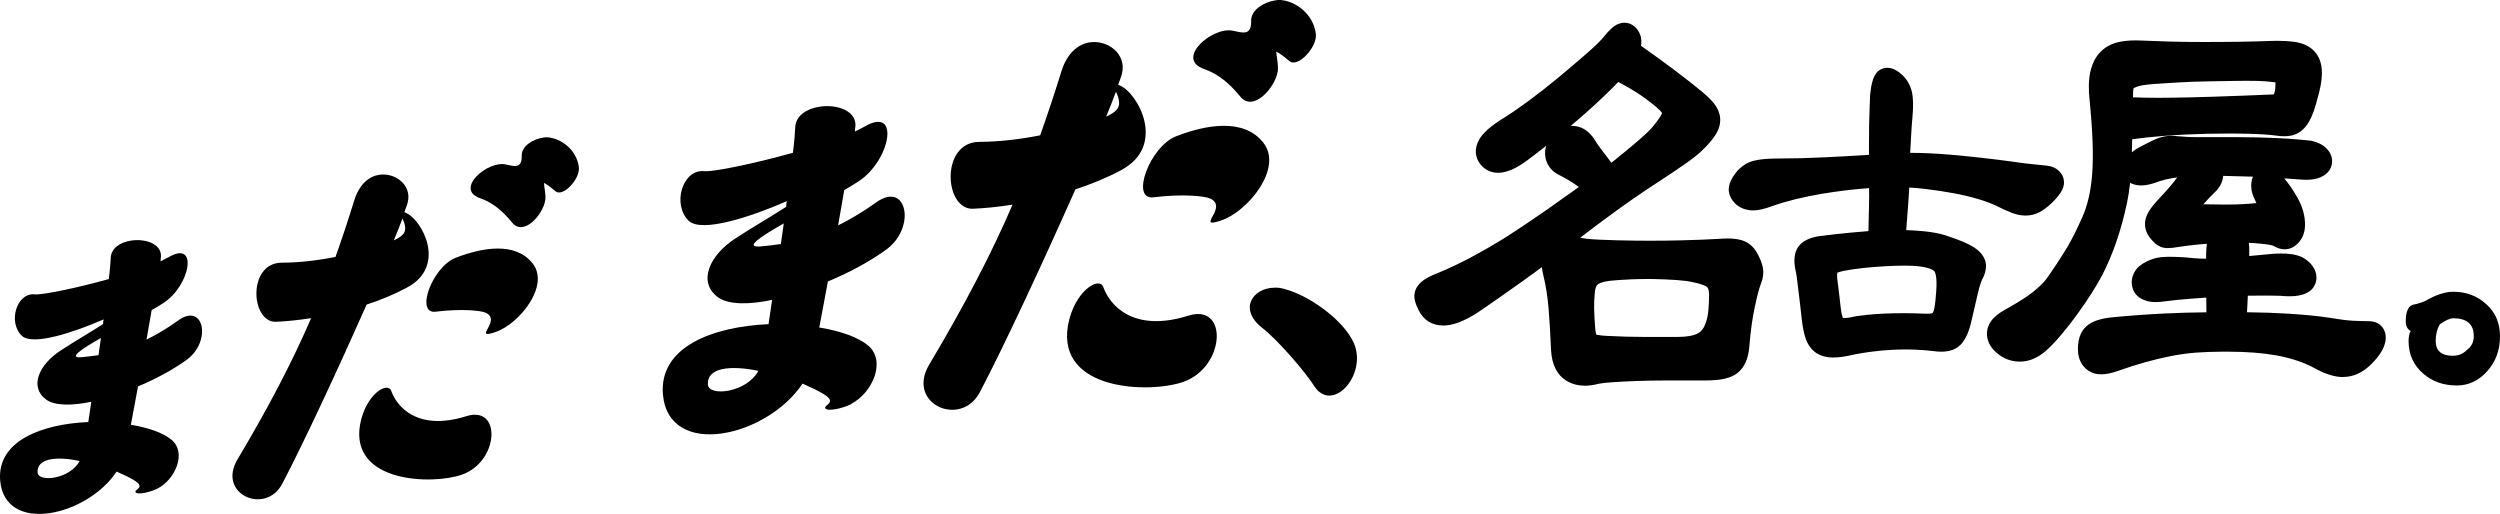
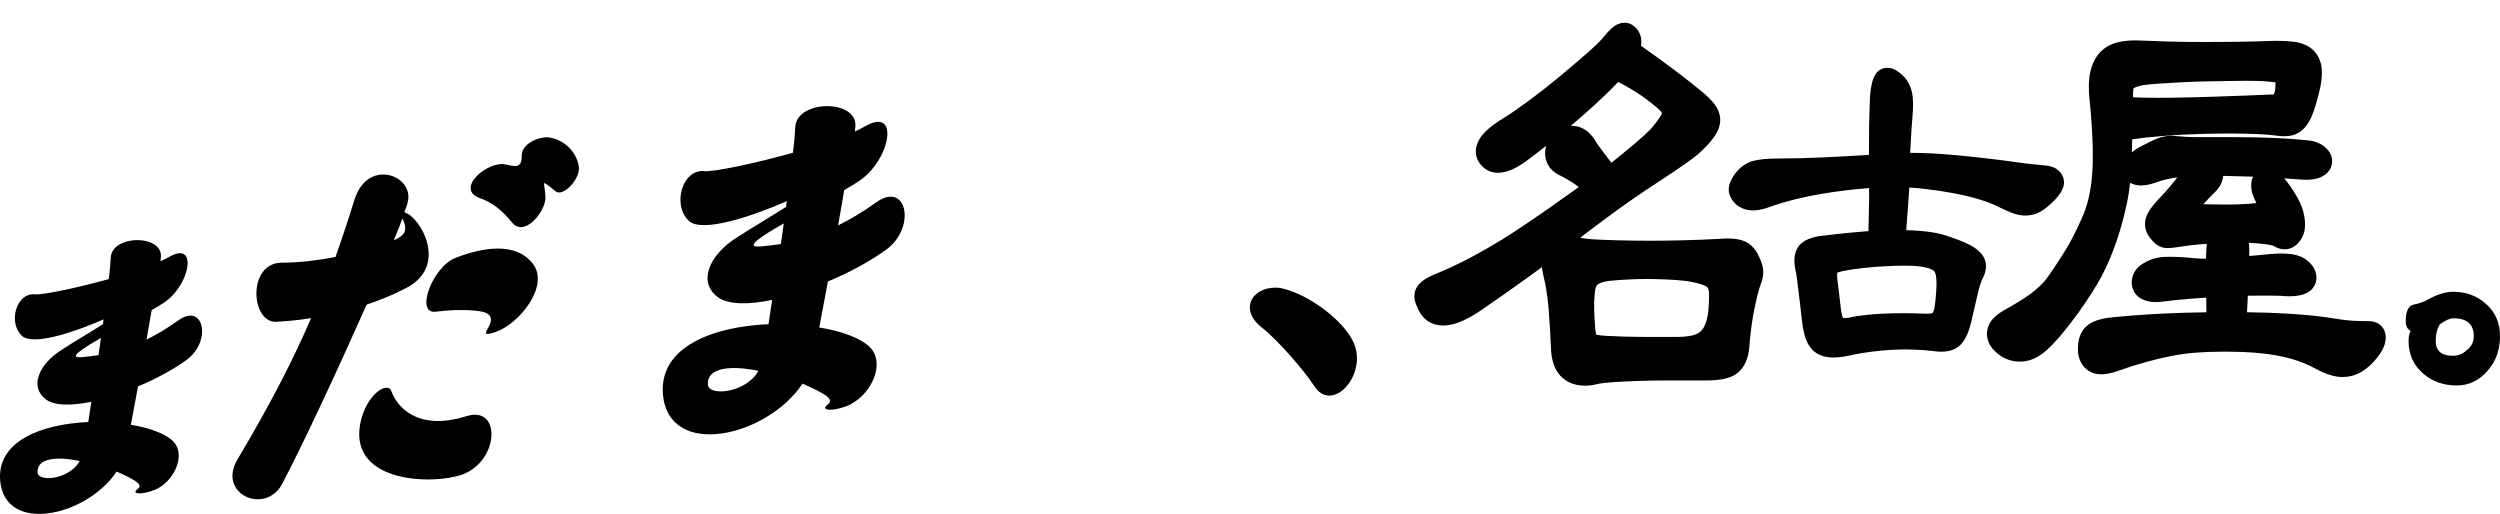
<svg xmlns="http://www.w3.org/2000/svg" viewBox="0 0 423.31 87.02">
  <path d="M268.32,65.3c-1.17,0-2.22-.29-3.12-.85-1.57-.98-2.44-2.73-2.57-5.19-.11-2.65-.25-5.06-.43-7.16-.18-2.04-.47-3.87-.87-5.45-.12-.49-.2-.97-.25-1.42-1.03,.77-2.21,1.63-3.52,2.56-1.87,1.34-4.08,2.88-6.54,4.58-2.45,1.7-4.46,2.59-6.16,2.73-.17,.01-.35,.02-.51,.02-1.83,0-3.3-.9-4.12-2.55-.33-.65-.55-1.21-.66-1.71-.19-.82-.05-1.63,.4-2.33,.34-.53,.88-1.01,1.63-1.44,.58-.33,1.37-.69,2.35-1.07,1.82-.77,3.64-1.65,5.41-2.6,1.79-.96,3.49-1.94,5.04-2.9,2.33-1.47,4.8-3.12,7.36-4.9,1.87-1.31,3.75-2.64,5.57-3.95-.27-.2-.54-.39-.81-.58-.88-.59-1.78-1.1-2.66-1.53l-.05-.02c-1.26-.69-2.03-1.81-2.17-3.18-.06-.57,0-1.14,.18-1.68-1.09,.86-2.16,1.68-3.19,2.45-1.93,1.44-3.56,2.13-4.97,2.13-1.18,0-2.19-.48-2.94-1.38-1.01-1.21-1.1-2.76-.26-4.25,.64-1.13,1.94-2.28,4.1-3.62,1.02-.62,2.42-1.57,4.15-2.84,1.74-1.28,3.5-2.66,5.25-4.11,1.75-1.46,3.38-2.85,4.86-4.14,1.73-1.52,2.42-2.28,2.7-2.64,1.01-1.26,1.75-1.92,2.49-2.22,.35-.14,.7-.21,1.05-.21,.52,0,1.29,.16,1.98,.91,.52,.57,1.06,1.53,.83,3,2.09,1.47,4,2.86,5.69,4.13,1.98,1.49,3.58,2.75,4.77,3.75,.77,.65,1.39,1.27,1.86,1.84,.62,.77,.98,1.59,1.07,2.47,.09,.93-.17,1.9-.78,2.88-.48,.76-1.2,1.61-2.22,2.6-.65,.64-1.62,1.41-2.96,2.35-1.27,.89-2.78,1.89-4.46,2.99-2.66,1.71-5.56,3.72-8.62,5.98-1.49,1.1-3.05,2.27-4.64,3.49,.43,.11,1.34,.26,3.22,.34,1.86,.09,4,.14,6.35,.17,.8,0,1.6,.01,2.41,.01,1.59,0,3.24-.02,4.89-.06,2.5-.06,4.74-.14,6.66-.26,.47-.04,.94-.06,1.38-.06,.95,0,1.77,.1,2.44,.3,1.26,.38,2.23,1.29,2.87,2.69,.47,.95,.72,1.76,.76,2.47,.04,.73-.1,1.49-.41,2.26-.28,.7-.62,2.01-1.02,3.88-.41,1.89-.72,4.12-.92,6.63-.14,2.06-.82,3.6-2.01,4.55-1.07,.86-2.78,1.26-5.41,1.26-.21,0-.42,0-.64,0h-5.69c-1.89,0-3.67,.03-5.27,.09-1.6,.06-3.01,.13-4.19,.21-1.09,.08-1.87,.17-2.32,.26-.81,.22-1.59,.33-2.32,.33m1.92-8.65c.24,.06,.8,.17,1.98,.22,1.99,.11,4.09,.17,6.26,.17h5.53c1.56,0,2.73-.21,3.47-.62,.6-.33,1.03-.92,1.32-1.81,.23-.64,.37-1.36,.44-2.13,.07-.87,.11-1.73,.11-2.54,0-.91-.21-1.23-.3-1.32-.02-.02-.44-.44-2.44-.85-.69-.16-1.6-.28-2.72-.36-1.18-.08-2.45-.14-3.77-.17-.43,0-.86-.01-1.3-.01-.88,0-1.78,.02-2.69,.06-1.34,.06-2.56,.14-3.63,.25-1.32,.17-1.85,.47-2.04,.64-.23,.2-.4,.68-.46,1.33-.1,1.03-.14,1.99-.11,2.87,.02,.93,.09,2.06,.19,3.34,.05,.51,.12,.79,.17,.94m-4.07-35.36c.2,0,.4,.02,.6,.05,1.23,.19,2.3,.94,3.16,2.23l.04,.07c.34,.59,.86,1.33,1.56,2.22,.41,.52,.83,1.08,1.27,1.68,1.52-1.22,2.88-2.34,4.05-3.33,1.45-1.23,2.42-2.14,2.89-2.7,1.22-1.46,1.55-2.13,1.64-2.37-.03-.07-.14-.24-.34-.45-.81-.78-1.9-1.64-3.25-2.57-1.08-.74-2.37-1.5-3.83-2.26-.63,.66-1.36,1.39-2.16,2.16-1.21,1.17-2.56,2.41-4.01,3.67-.6,.53-1.22,1.06-1.86,1.59,.08,0,.15,0,.23,0" />
  <path d="M310.47,60.54c-1.17,0-2.16-.26-2.94-.78-.82-.55-1.42-1.38-1.8-2.47-.29-.84-.5-1.91-.64-3.18-.12-1.14-.24-2.14-.34-2.99-.1-.86-.2-1.62-.28-2.28-.08-.66-.16-1.26-.22-1.8-.05-.46-.14-.93-.25-1.4-.31-1.55-.18-2.76,.39-3.7,.61-1.01,1.81-1.66,3.68-1.97h.05c1.82-.23,3.57-.42,5.23-.58,1.03-.1,2.04-.18,3.02-.26,.02-.83,.04-1.58,.05-2.23,.02-1.04,.04-1.96,.06-2.76,.02-.75,.02-1.44,0-2.05,0-.08,0-.16,0-.24-2.68,.2-5.35,.52-7.96,.96-3.17,.53-6,1.23-8.42,2.08-1.31,.49-2.38,.74-3.26,.74-.15,0-.29,0-.43-.02-1.11-.11-2.01-.52-2.68-1.23-.99-1.05-1.08-2.06-.98-2.72,.1-.71,.46-1.47,1.1-2.33,.83-1.07,1.86-1.78,3.06-2.1,.98-.26,2.37-.39,4.24-.39,2.4,0,5.01-.07,7.75-.2,2.34-.11,4.88-.25,7.56-.42v-1.62c0-1.28,.01-2.48,.03-3.57,.02-1.14,.05-2.17,.09-3.06,.05-1.07,.06-1.44,.06-1.57v-.1c.2-2.26,.58-3.89,1.78-4.53,.36-.19,.74-.29,1.15-.29,.83,0,1.65,.4,2.52,1.21,.83,.76,1.39,1.75,1.65,2.93,.23,1.02,.25,2.45,.07,4.38-.04,.39-.08,.89-.12,1.47-.04,.62-.08,1.28-.12,2-.04,.73-.08,1.47-.12,2.21,0,.07,0,.13-.01,.2h.04c2.08,0,4.43,.11,6.97,.33,3.29,.29,6.79,.68,10.4,1.17,1.42,.22,2.62,.37,3.59,.45,1.03,.09,1.7,.16,2.06,.21,2.14,.23,2.74,1.6,2.9,2.18,.34,1.25-.27,2.52-2.06,4.22-.76,.7-1.43,1.2-2.06,1.51-.72,.37-1.49,.55-2.3,.55-.75,0-1.55-.16-2.38-.48-.7-.26-1.56-.66-2.57-1.17-.8-.39-1.84-.77-3.07-1.14-1.26-.38-2.64-.71-4.11-.98-1.49-.28-3.06-.52-4.65-.71-.98-.12-1.95-.21-2.91-.27-.04,.79-.1,1.64-.17,2.56-.09,1.27-.21,2.82-.35,4.66,1.07,.03,2.05,.09,2.91,.18,1.38,.14,2.51,.34,3.36,.59,1.64,.52,2.89,.98,3.83,1.41,1.09,.5,1.88,1.01,2.41,1.58,.7,.75,1.04,1.58,.99,2.49-.03,.67-.23,1.35-.6,2-.26,.56-.52,1.36-.75,2.35-.26,1.08-.61,2.6-1.08,4.65-.4,1.85-.98,3.17-1.77,4.05-.77,.85-1.9,1.28-3.36,1.28-.41,0-.86-.03-1.33-.1-.97-.12-2.07-.21-3.26-.25-.49-.02-.98-.03-1.46-.03-.73,0-1.48,.02-2.21,.06-1.24,.06-2.44,.17-3.56,.32-1.13,.15-2.13,.31-2.96,.48-1.34,.33-2.47,.5-3.45,.5m1.59-6.68c.05,0,.13,0,.22,0,.47,0,1.13-.1,1.95-.3l.1-.02c.35-.05,.91-.12,1.8-.22,.87-.09,1.83-.16,2.87-.21,1.04-.04,2.14-.07,3.28-.07s2.21,.02,3.19,.07c.26,.01,.49,.02,.7,.02,.38,0,.68-.02,.91-.06,.08-.01,.11-.03,.16-.09,.06-.08,.21-.32,.31-.91,.11-.66,.21-1.59,.29-2.77,.19-2.54-.22-3.23-.31-3.34-.08-.1-.56-.61-2.58-.85-.61-.08-1.41-.12-2.38-.12s-2.14,.03-3.33,.1c-1.2,.06-2.43,.16-3.68,.29-1.22,.13-2.38,.3-3.45,.51-.58,.12-.88,.24-1.02,.31-.03,.14-.05,.43-.02,.94,.08,.59,.17,1.31,.27,2.14,.1,.84,.22,1.82,.34,2.93,.11,1,.28,1.47,.38,1.65" />
  <path d="M396.76,63.85c-1.4,0-2.99-.49-4.73-1.45-1.88-1.03-4.11-1.78-6.63-2.23-2.32-.41-5.03-.62-8.05-.62-.35,0-.71,0-1.08,0-1.54,0-3.04,.06-4.46,.16-1.39,.11-2.79,.3-4.16,.57-1.39,.27-2.85,.62-4.33,1.03-1.49,.41-3.09,.92-4.76,1.52-1.08,.37-1.99,.55-2.78,.55-.64,0-1.22-.12-1.71-.36-1.25-.61-2.03-1.77-2.2-3.28-.15-2.01,.32-3.52,1.41-4.5,.9-.82,2.36-1.32,4.45-1.52,2.92-.28,5.9-.5,8.86-.64,2.34-.11,4.7-.18,7.01-.2-.01-.58-.02-1.14-.02-1.65v-.84c-.97,.07-1.93,.14-2.85,.21-1.48,.11-2.84,.25-4.03,.41-.61,.09-1.17,.14-1.67,.14-.57,0-1.07-.06-1.51-.19-1.09-.31-1.82-.86-2.23-1.69-.43-.87-.45-1.88-.05-2.83,.33-.77,.9-1.4,1.72-1.88,.96-.57,1.96-.91,2.98-1.02,.39-.04,.87-.06,1.45-.06,.72,0,1.61,.03,2.65,.1h.06c.93,.11,1.79,.18,2.58,.21,.27,0,.53,.01,.81,.01h.05c.01-.8,.03-1.41,.07-1.84,.02-.26,.04-.49,.06-.68-.44,.03-.89,.07-1.34,.11-1.18,.11-2.31,.25-3.35,.41-.79,.14-1.41,.21-1.9,.21-.21,0-.4-.01-.57-.04-.78-.11-1.5-.56-2.16-1.33-1.17-1.26-1.24-2.51-1.09-3.34,.17-.94,.75-1.93,1.9-3.21,1.63-1.71,2.81-3.07,3.5-4.05-.27,.03-.52,.07-.76,.11-.88,.15-1.62,.33-2.21,.52-1.24,.49-2.26,.73-3.1,.73-.07,0-.13,0-.19,0-.69-.03-1.26-.18-1.72-.45-.13,1.21-.3,2.32-.51,3.32-.99,4.72-2.43,8.9-4.27,12.42-1.75,3.34-6.18,9.77-9.44,12.68-1.4,1.24-2.89,1.86-4.44,1.86-.09,0-.18,0-.27,0-1.66-.08-3.1-.78-4.27-2.08-1.39-1.63-1.09-3.18-.79-3.95,.42-1.08,1.38-2,3.05-2.9,1.46-.81,2.72-1.58,3.74-2.3,.97-.68,1.85-1.46,2.63-2.29,.75-.81,3.42-4.96,4.08-6.11,.71-1.24,1.49-2.8,2.31-4.64,.95-2.03,1.54-4.57,1.76-7.54,.23-3.1,.08-7.25-.43-12.34-.22-1.98-.18-3.58,.11-4.89,.32-1.45,.92-2.61,1.78-3.46,.83-.82,1.88-1.37,3.12-1.63,.83-.17,1.75-.26,2.74-.26,.27,0,.55,0,.84,.02,1.2,.06,2.77,.11,4.67,.17,1.89,.06,3.92,.08,6.01,.08s4.19-.01,6.11-.04c1.97-.03,3.65-.07,5.01-.13,.47-.02,.92-.03,1.34-.03,1.08,0,2.04,.06,2.84,.16,1.37,.19,2.42,.63,3.21,1.35,.89,.81,1.4,1.92,1.52,3.28,.09,1.08-.05,2.38-.45,3.97-.36,1.43-.71,2.61-1.04,3.49-.4,1.06-.86,1.86-1.41,2.47-.63,.69-1.39,1.14-2.25,1.32-.37,.08-.77,.12-1.21,.12-.4,0-.83-.03-1.29-.1-1.12-.16-2.76-.27-4.86-.32-1.06-.03-2.19-.04-3.35-.04s-2.37,.01-3.6,.04c-2.48,.06-5.01,.18-7.51,.38-1.88,.15-3.6,.33-5.13,.55-.02,.78-.04,1.52-.06,2.21,.35-.3,.77-.58,1.25-.85,.81-.42,1.45-.74,1.95-1,.58-.29,1.12-.51,1.59-.66,.48-.14,.94-.23,1.39-.27,.16-.01,.32-.02,.49-.02,.31,0,.67,.02,1.05,.07,.61,.05,1.18,.09,1.66,.12,.46,.03,1.02,.04,1.71,.04h6.49c.91,0,1.99,.01,3.3,.04,1.27,.03,2.55,.07,3.8,.13,1.27,.06,2.42,.13,3.43,.22,1,.08,1.74,.16,2.22,.22l.14,.02c1.03,.24,1.8,.63,2.39,1.18,1.18,1.11,1.12,2.29,.98,2.9-.22,.94-.87,1.65-1.95,2.11-.62,.27-1.39,.4-2.34,.4-.21,0-.43,0-.67-.02-1.07-.08-2.09-.16-3.07-.22,.01,.02,.03,.03,.04,.05,.74,.88,1.49,1.97,2.21,3.25,.84,1.49,1.27,3.02,1.27,4.56,0,1.38-.51,2.56-1.48,3.4-.58,.5-1.24,.76-1.96,.76-.64,0-1.3-.21-1.96-.62-.11-.04-.61-.19-2-.33-.65-.07-1.36-.12-2.11-.15,.07,.56,.09,1.28,.06,2.23,.22-.02,.44-.04,.67-.06,.93-.08,1.99-.18,3.18-.3,.59-.04,1.13-.06,1.61-.06,1.86,0,3.19,.32,4.08,.97,.73,.52,1.24,1.1,1.55,1.78,.48,1.06,.37,2.2-.29,3.07-.48,.63-1.24,1.05-2.32,1.27-.47,.1-1.03,.15-1.66,.15-.46,0-.96-.03-1.5-.08-.92-.03-2.01-.04-3.19-.04-.75,0-1.54,0-2.37,.02l-.06,1.34c-.02,.46-.05,.95-.08,1.46,2.53,.03,4.91,.11,7.09,.25,2.73,.17,5.06,.4,6.92,.69,1.62,.27,2.9,.44,3.79,.49,.92,.05,1.83,.08,2.71,.08,1.07,0,1.85,.33,2.39,1,.46,.57,.66,1.33,.58,2.14-.12,1.12-.74,2.29-1.89,3.57-1.42,1.61-2.98,2.52-4.63,2.7-.22,.02-.44,.04-.66,.04h0Zm-23.05-29.25c1.06,.03,2.16,.04,3.26,.04s2.06-.03,2.95-.08c.89-.05,1.57-.11,2.03-.16,.04,0,.07,0,.11-.01-.24-.53-.41-.91-.52-1.17-.3-.71-.42-1.49-.33-2.3,.04-.37,.13-.7,.28-1-.29-.01-.57-.02-.84-.03-1.53-.05-2.94-.09-4.21-.11-.06,.84-.42,1.65-1.07,2.42l-.11,.11c-.8,.77-1.51,1.52-2.14,2.23-.01,.01-.02,.02-.03,.04,.2,0,.41,.01,.63,.02m-12.58-18.12c.69,.02,1.39,.04,2.11,.06,.65,.01,1.39,.02,2.19,.02s1.68,0,2.63-.02c1.88-.03,4.14-.08,6.89-.17,2.65-.08,6.01-.21,9.98-.38,.03,0,.04,0,.04,0,0,0,.02-.02,.05-.08,.1-.18,.26-.62,.26-1.55,0-.15,0-.29,0-.42-.3-.04-.68-.08-1.13-.12h-.05c-.24-.04-.78-.09-2.03-.12-.52-.01-1.1-.02-1.71-.02s-1.3,0-2.01,.02c-1.46,.03-3.01,.06-4.66,.08-1.65,.03-3.22,.08-4.67,.17-1.48,.08-2.84,.17-4.03,.25-1.11,.08-1.91,.17-2.36,.26-.81,.19-1.21,.37-1.37,.46-.04,.16-.1,.53-.1,1.21v.36Z" />
  <path d="M423.31,56.92c0,2.36-.72,4.33-2.15,5.91-1.43,1.62-3.15,2.44-5.14,2.44-2.27,0-4.16-.66-5.69-1.99-1.67-1.43-2.5-3.28-2.5-5.54,0-.69,.11-1.26,.35-1.7-.56-.29-.83-.86-.83-1.7,0-1.13,.23-1.95,.69-2.44,.18-.2,.58-.34,1.18-.44,.65-.2,1.09-.34,1.32-.44,1.85-1.08,3.47-1.62,4.86-1.62,2.17,0,4.03,.69,5.55,2.07,1.57,1.38,2.36,3.2,2.36,5.47Zm-4.44,0c0-2.02-1.16-3.03-3.47-3.03-.56,0-1.32,.35-2.29,1.03-.46,.79-.69,1.72-.69,2.81,0,1.67,.97,2.51,2.91,2.51,.93,0,1.71-.32,2.36-.96,.79-.59,1.18-1.38,1.18-2.36Z" />
  <path d="M26.68,82.72c-1.29,.65-3.38,1.09-3.71,.64-.32-.51,1.79-.78-.24-2.03-.8-.49-1.86-.99-2.98-1.48C14.74,87.39,.88,90.58,.03,81.4c-.58-6.77,7.1-9.6,14.92-9.94,.15-1.03,.33-2.23,.51-3.43-3.3,.69-6.15,.69-7.63-.36-2.96-2.16-1.2-6,2.53-8.38,2.48-1.62,4.79-2.93,7.09-4.41,0-.28,.05-.51,.1-.8-4.79,2.09-12.02,4.58-13.88,2.75-2.35-2.31-.85-7.29,2.21-6.99,1.29,.13,7.01-1.05,12.54-2.59,.21-1.59,.29-2.84,.33-3.57,.06-1.68,1.63-2.66,3.42-2.94,2.56-.4,5.52,.64,5.04,3.11-.02,.11,0,.28-.02,.39,.52-.25,.99-.49,1.41-.72,5.05-2.92,3.58,4.9-.94,7.79-.55,.37-1.2,.75-1.98,1.2-.24,1.49-.57,3.21-.87,4.99,1.69-.82,3.48-1.89,5.38-3.25,4.29-3.08,5.67,3.4,1.57,6.56-2.1,1.56-5.12,3.26-8.39,4.62-.4,2.07-.78,4.25-1.21,6.5,2.97,.48,5.49,1.37,6.89,2.54,2.63,2.21,.59,6.71-2.34,8.24Zm-13.18-4.67c-3.86-.79-7.28-.52-7.14,1.96,.14,1.71,5.48,1.14,7.14-1.96Zm3.18-17.91c.14-.97,.27-1.94,.41-2.91-3.38,1.93-5.63,3.46-3.27,3.25,.97-.1,1.88-.19,2.86-.34Z" />
  <path d="M62.07,51.6c-4.76,10.73-10.75,23.62-14.3,30.35-2.83,5.3-11.02,1.74-7.58-4.12,5.35-8.98,9.33-16.63,12.49-23.96-2.24,.35-4.33,.55-6.02,.62-4.22,.01-4.76-9.95,1.02-10.01,2.98-.01,6.16-.38,9.13-.98,1.11-3.13,2.15-6.25,3.17-9.56,.85-2.76,2.53-4.08,4.2-4.34,2.75-.43,5.56,1.75,4.87,4.61-.08,.41-.31,.97-.59,1.73,.11,.05,.18,.04,.23,.09,2.66,1.03,7.18,9.04,.13,12.71-2.08,1.12-4.44,2.08-6.76,2.84Zm16.18,28.76c-5,1.77-18.96,1.42-17.29-8.43,.95-5.2,4.66-7.37,5.28-5.76,.92,2.61,4.36,6.93,12.76,4.29,5.95-1.86,5.52,7.66-.75,9.9Zm-11.57-39.66c.62-.29,1.1-.57,1.41-.88,.9-.8,.45-1.97,.06-2.83-.39,1.05-.88,2.31-1.47,3.71Zm23.51,3.9c2.98,3.8-2.31,10.28-6.3,11.63-4.05,1.36,1.19-1.96-1.66-3.28-.86-.39-4.27-.7-8.47-.17-3.5,.42-.57-7.59,3.4-9.13,4.57-1.77,10.15-2.72,13.03,.96Zm3.87-12.23c-.59-.5-1.5-1.21-1.96-1.4,.07,.91,.36,1.98,.22,2.98-.41,2.43-3.68,6.16-5.63,3.71-1.75-2.15-3.43-3.4-5.35-4.08-4.48-1.52,1.25-6.43,4.28-5.73,1.32,.25,2.81,.87,2.72-1.55,0-1.57,1.9-2.73,3.56-2.99,.26-.04,.58-.09,.82-.06,2.26,.17,4.88,2.05,5.29,5.01,.28,2.06-2.76,5.23-3.97,4.1Z" />
  <path d="M144.21,68.39c-1.54,.78-4.05,1.31-4.45,.77-.39-.61,2.14-.94-.29-2.43-.96-.58-2.24-1.19-3.58-1.78-6,9.04-22.62,12.87-23.64,1.86-.69-8.12,8.51-11.51,17.88-11.92,.18-1.23,.39-2.67,.61-4.11-3.96,.83-7.37,.83-9.15-.43-3.54-2.58-1.44-7.2,3.03-10.04,2.97-1.94,5.75-3.51,8.49-5.29,0-.33,.06-.61,.12-.96-5.74,2.51-14.42,5.49-16.64,3.3-2.81-2.77-1.02-8.73,2.64-8.38,1.55,.16,8.4-1.26,15.03-3.11,.25-1.91,.35-3.4,.39-4.28,.08-2.02,1.95-3.18,4.1-3.52,3.07-.48,6.62,.76,6.04,3.73-.03,.14,0,.33-.03,.47,.63-.3,1.19-.59,1.69-.87,6.06-3.5,4.29,5.88-1.13,9.34-.65,.44-1.44,.9-2.37,1.44-.28,1.78-.69,3.85-1.04,5.98,2.03-.99,4.17-2.26,6.45-3.89,5.15-3.69,6.79,4.08,1.88,7.86-2.51,1.87-6.14,3.91-10.06,5.53-.48,2.48-.93,5.1-1.46,7.79,3.56,.58,6.57,1.64,8.26,3.04,3.15,2.65,.71,8.05-2.81,9.87Zm-15.8-5.6c-4.62-.94-8.73-.63-8.55,2.35,.17,2.05,6.56,1.37,8.55-2.35Zm3.81-21.47c.16-1.16,.33-2.33,.49-3.49-4.06,2.31-6.75,4.14-3.92,3.9,1.16-.12,2.26-.22,3.43-.41Z" />
-   <path d="M182.08,32.09c-5.39,12.15-12.17,26.74-16.19,34.36-3.21,6.01-12.47,1.97-8.58-4.67,6.06-10.17,10.56-18.83,14.14-27.13-2.54,.4-4.9,.63-6.81,.7-4.78,.01-5.39-11.26,1.15-11.33,3.38-.01,6.97-.43,10.34-1.11,1.25-3.54,2.43-7.07,3.59-10.82,.96-3.12,2.87-4.61,4.75-4.91,3.12-.49,6.29,1.98,5.52,5.22-.09,.46-.35,1.1-.66,1.96,.13,.05,.2,.04,.26,.11,3.01,1.16,8.12,10.24,.15,14.39-2.36,1.26-5.03,2.35-7.66,3.21Zm18.32,32.56c-5.66,2.01-21.47,1.6-19.57-9.54,1.08-5.89,5.28-8.34,5.98-6.52,1.04,2.96,4.94,7.84,14.44,4.85,6.74-2.1,6.25,8.67-.85,11.21Zm-13.1-44.9c.7-.33,1.25-.64,1.6-1,1.02-.9,.51-2.23,.06-3.21-.44,1.18-1,2.61-1.66,4.2Zm26.62,4.42c3.38,4.3-2.62,11.63-7.14,13.16-4.59,1.54,1.35-2.22-1.88-3.72-.97-.44-4.83-.8-9.59-.2-3.96,.48-.64-8.59,3.84-10.34,5.17-2,11.49-3.08,14.76,1.09Zm4.39-13.85c-.66-.56-1.7-1.37-2.22-1.58,.08,1.03,.41,2.24,.26,3.38-.47,2.75-4.17,6.97-6.37,4.2-1.99-2.44-3.89-3.85-6.06-4.62-5.07-1.73,1.42-7.28,4.85-6.49,1.49,.28,3.18,.98,3.08-1.75,0-1.78,2.15-3.09,4.03-3.39,.29-.05,.65-.1,.93-.07,2.56,.19,5.52,2.32,5.99,5.67,.32,2.33-3.12,5.92-4.49,4.65Z" />
  <path d="M215.87,48.7c.55,0,1.09,.06,1.7,.26,4.01,1.03,9.9,5.17,11.66,9.11,2.37,5.43-3.7,12.08-6.74,7.24-1.52-2.39-6.07-7.69-8.8-9.82-4.01-3.17-1.58-6.78,2.19-6.78Z" />
</svg>